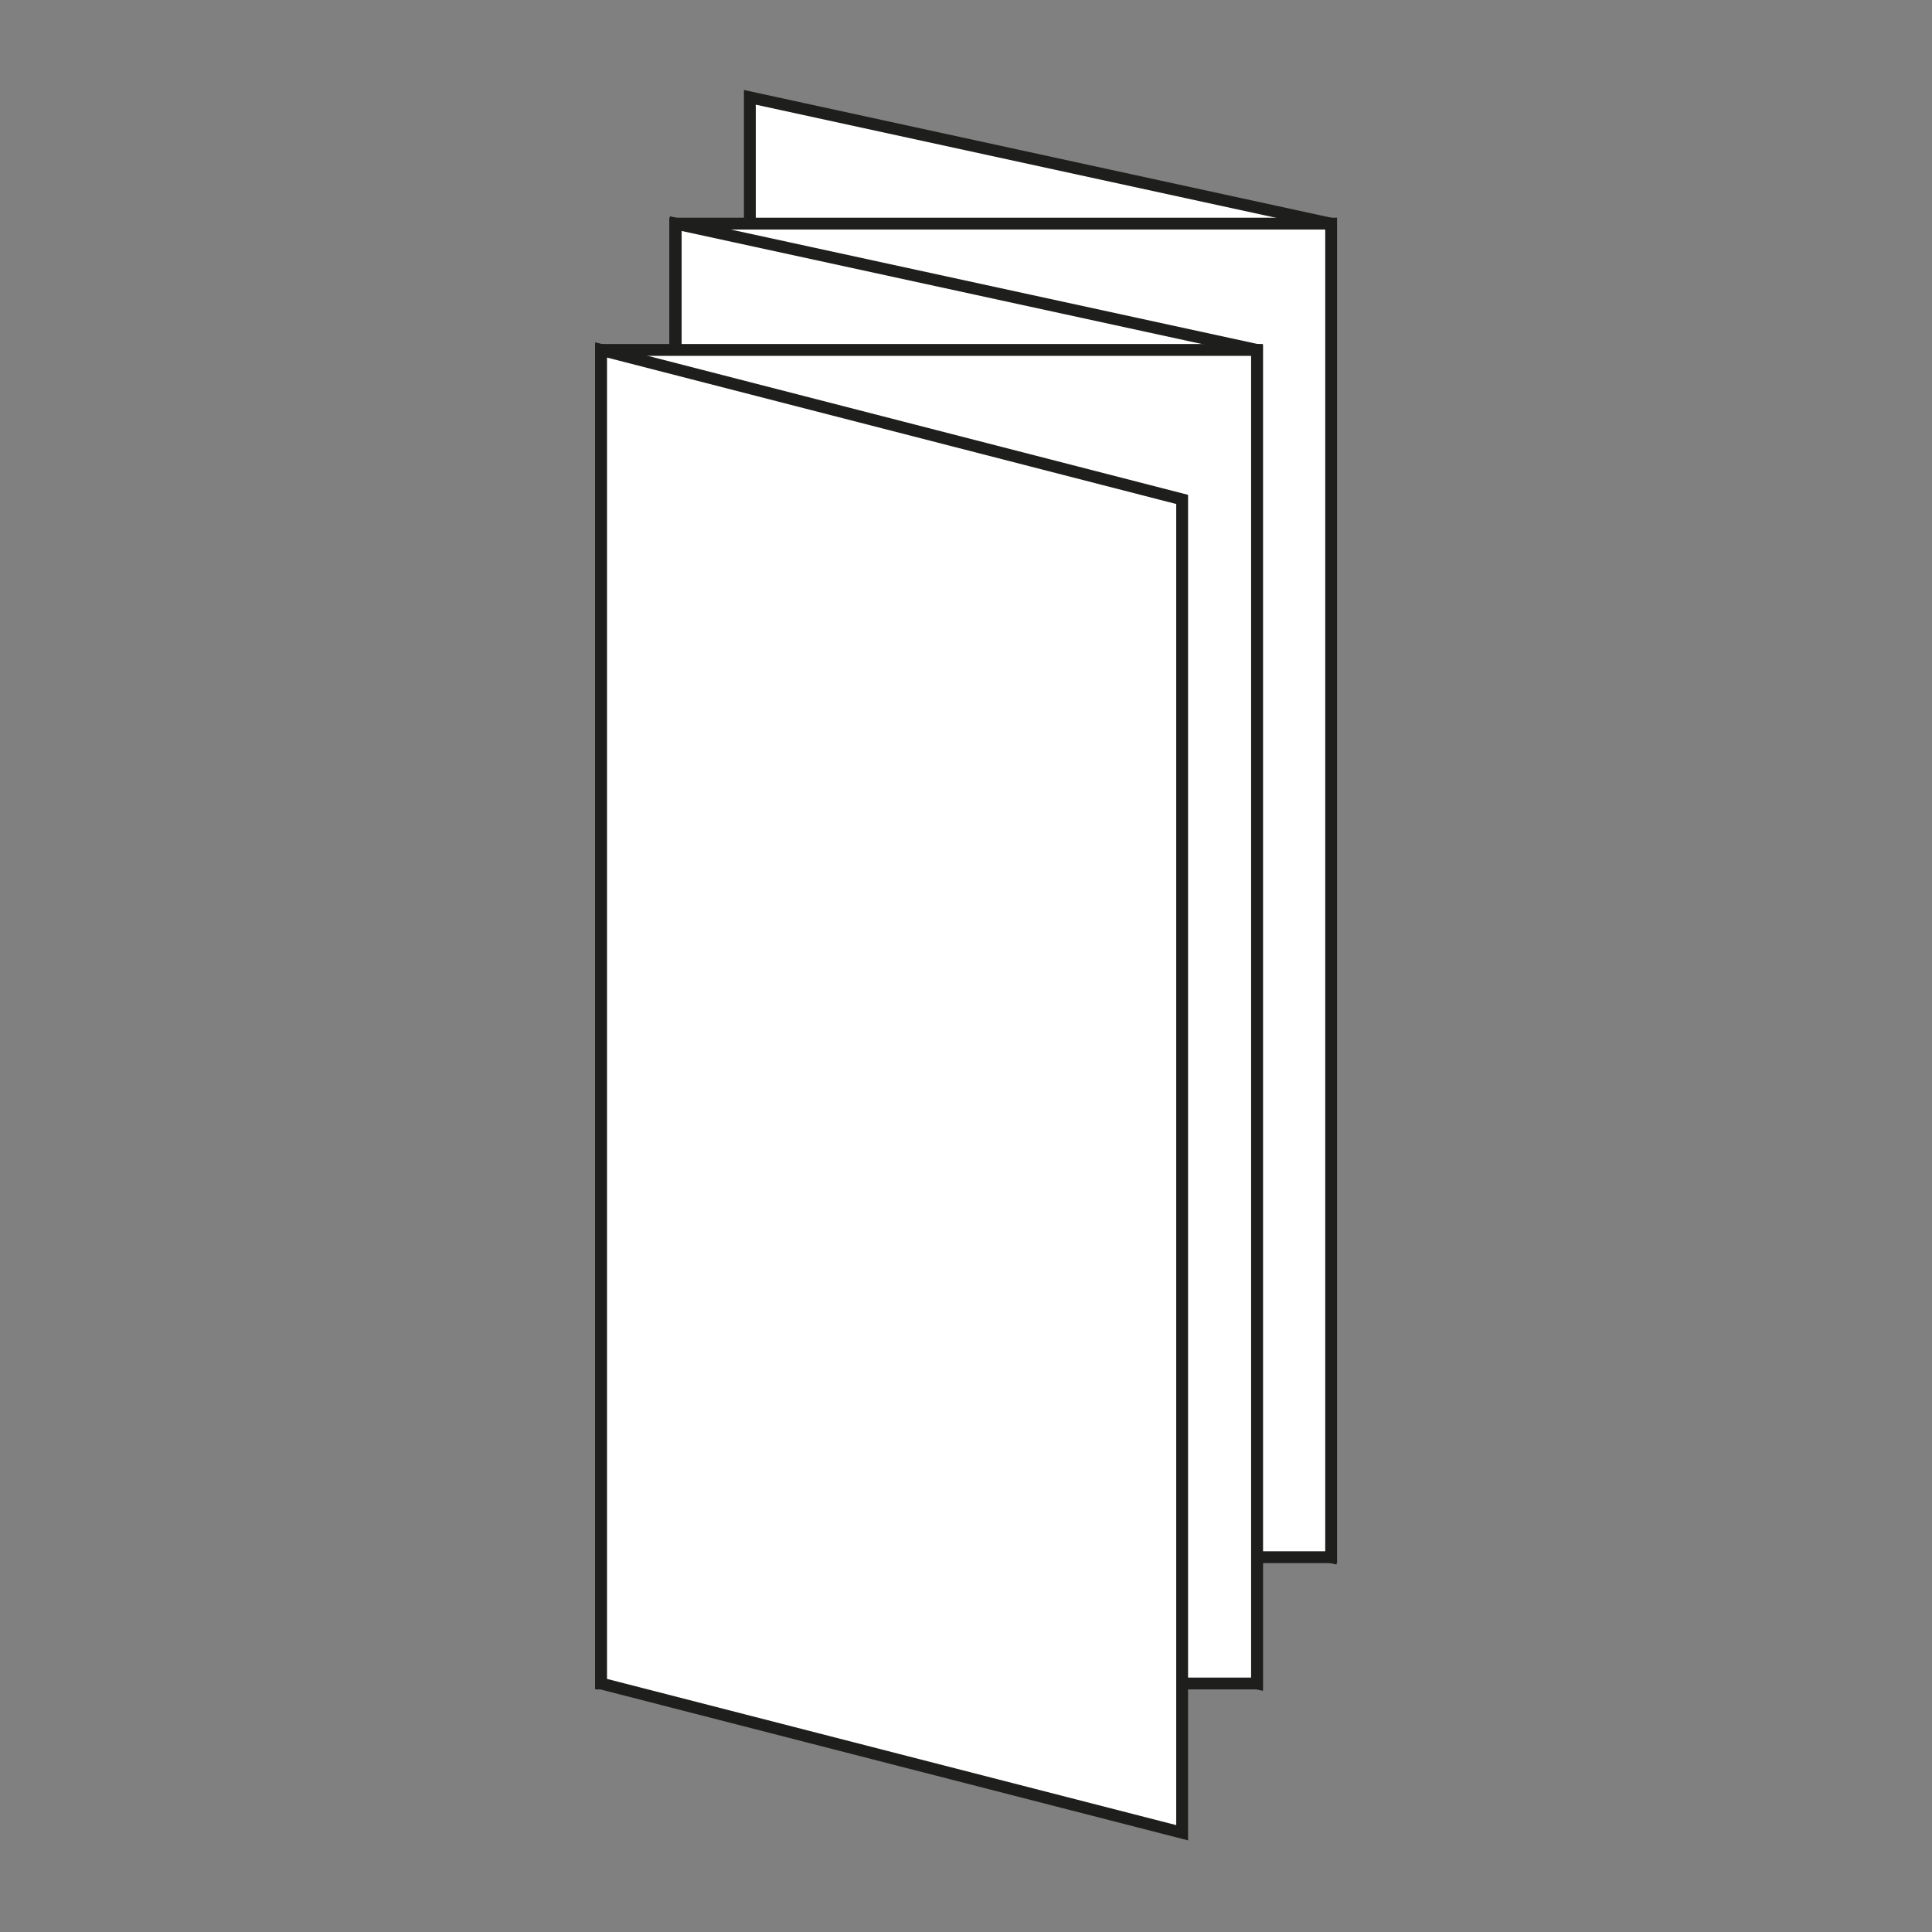
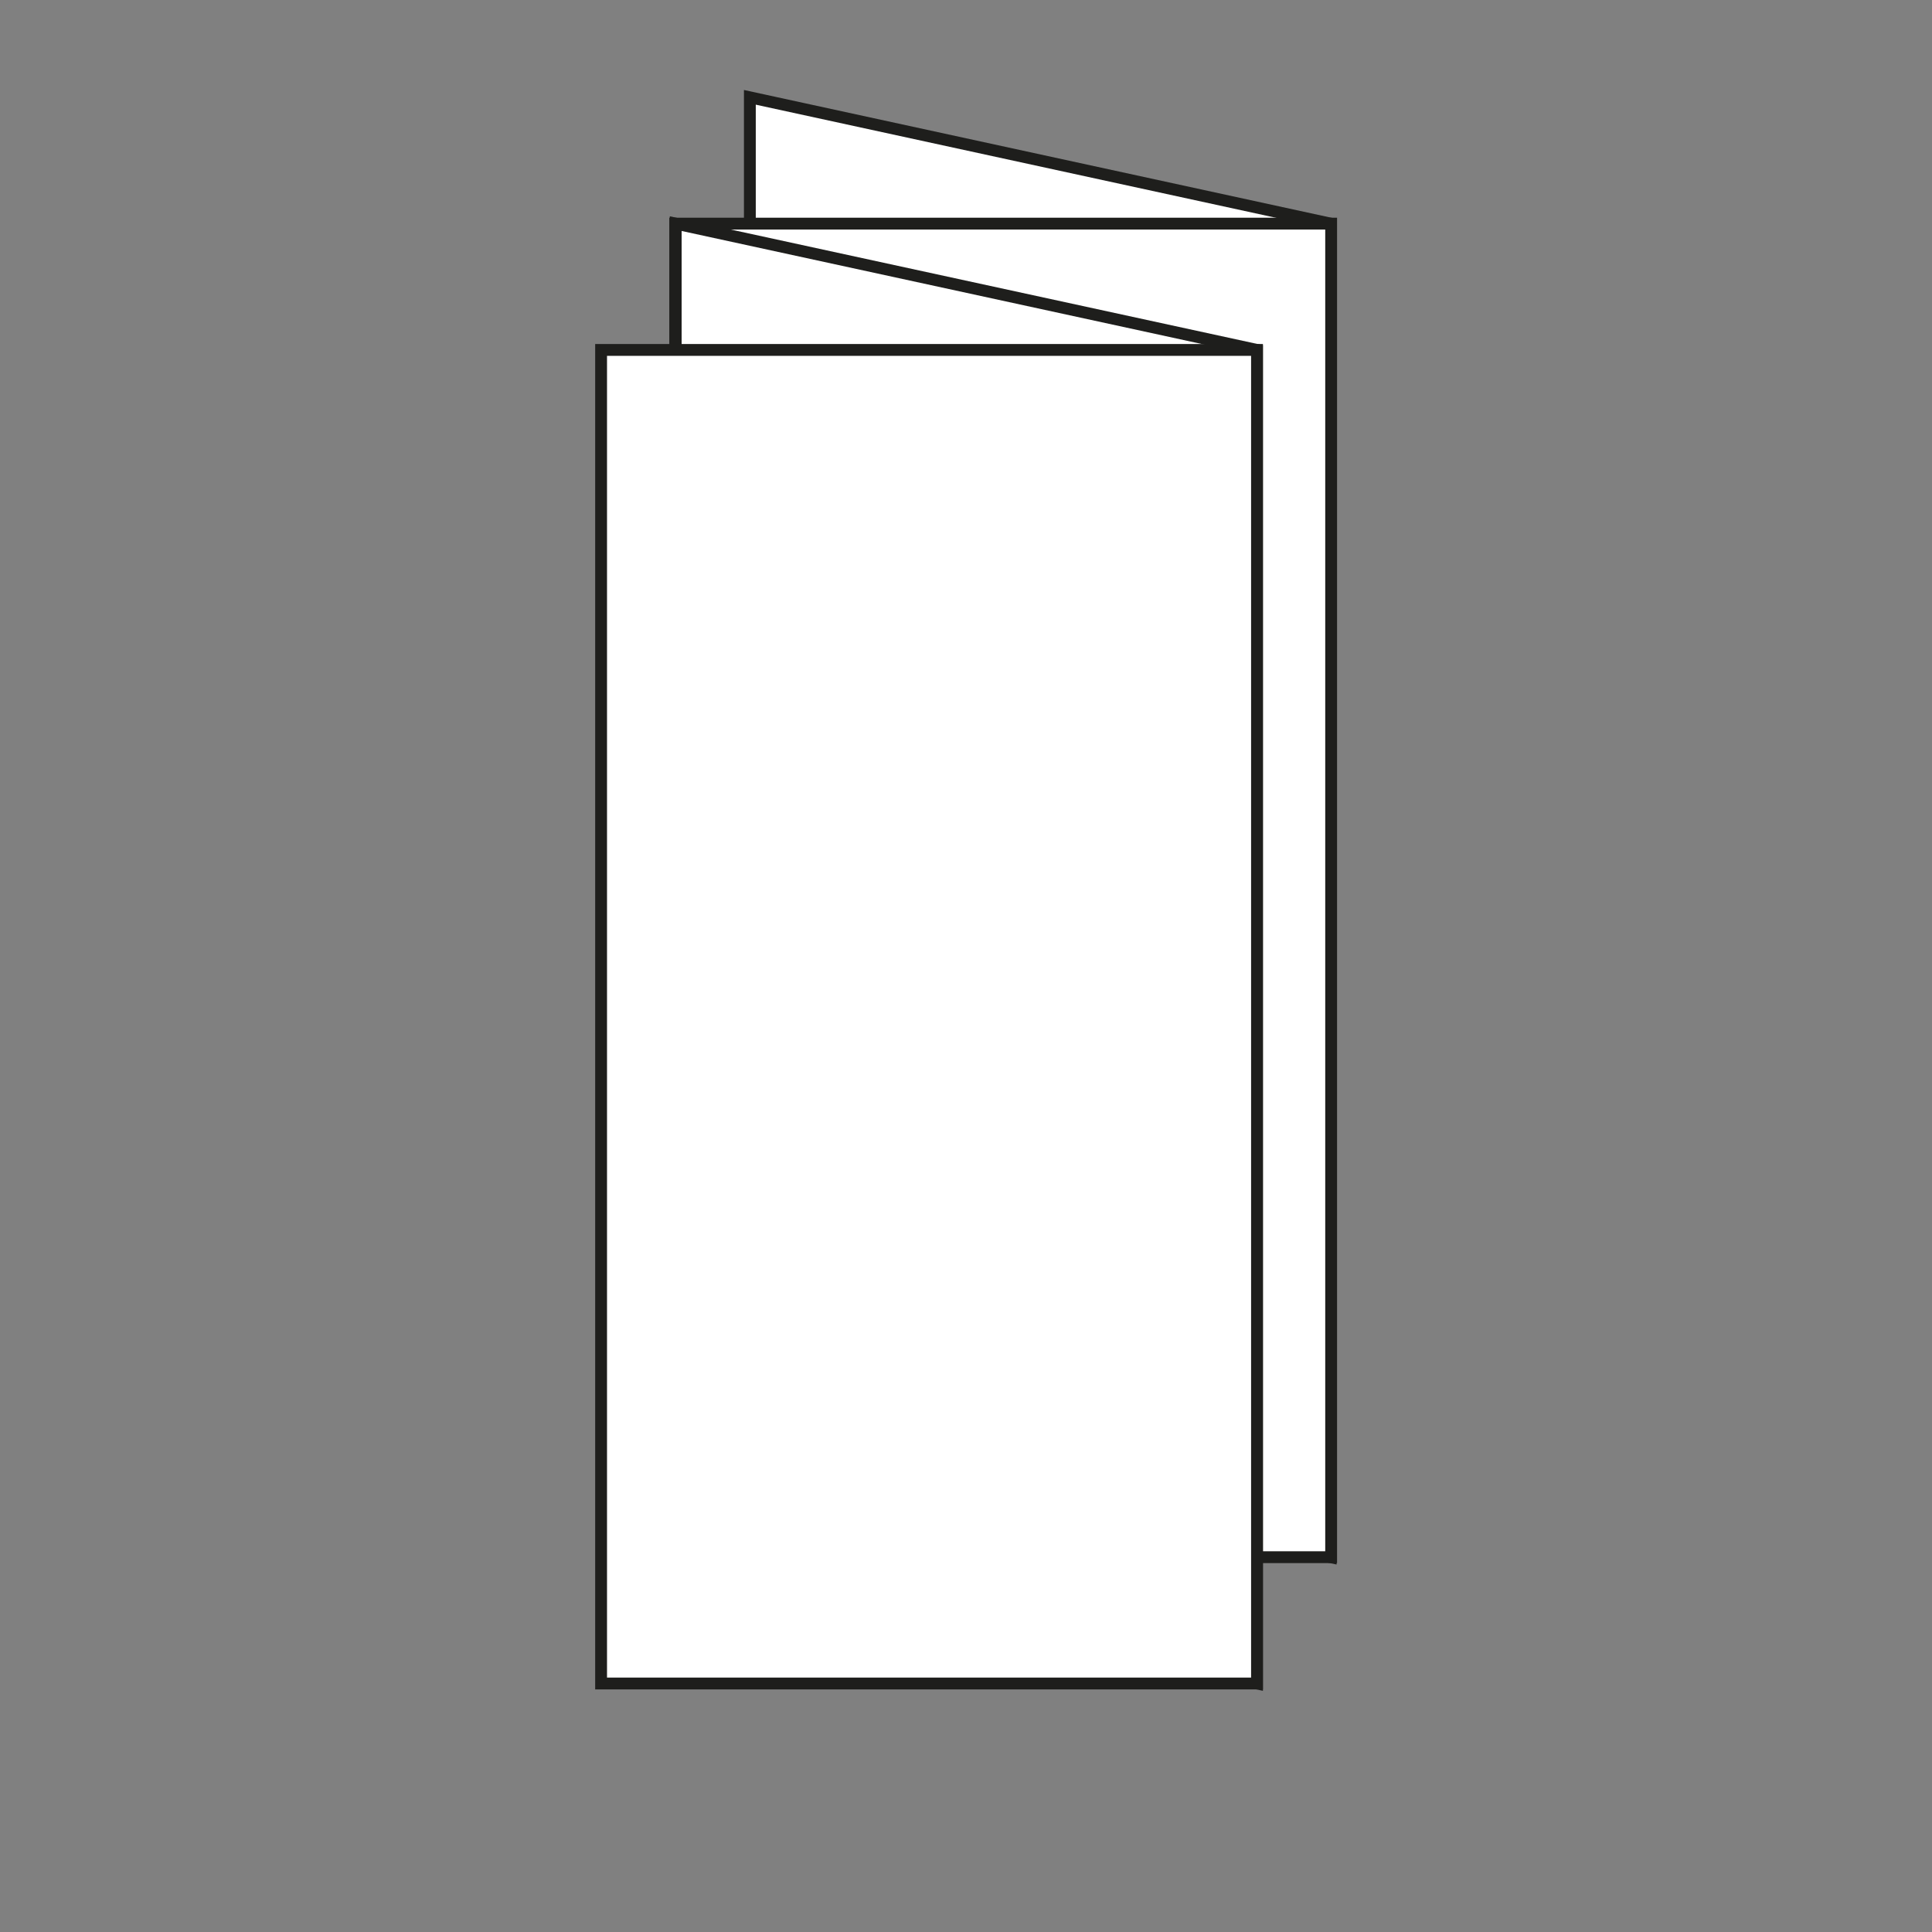
<svg xmlns="http://www.w3.org/2000/svg" id="Слой_1" data-name="Слой 1" viewBox="0 0 80 80">
  <rect x="0" y="0" width="80" height="80" fill="#808080" stroke="none" />
  <defs>
    <style>.cls-1{fill:#fff;stroke:#1e1e1c;stroke-miterlimit:10;stroke-width:0.49px;}</style>
  </defs>
  <title>_bigovka</title>
  <g id="Слой_1-2" data-name="Слой 1-2">
    <polygon class="cls-1" points="31.05 59.25 55.1 64.48 55.1 9.26 31.05 4.03 31.05 59.25" />
    <rect class="cls-1" x="27.96" y="9.26" width="27.16" height="55.22" />
    <polygon class="cls-1" points="27.98 64.48 52.05 69.71 52.05 14.49 27.98 9.26 27.98 64.48" />
    <rect class="cls-1" x="24.89" y="14.49" width="27.16" height="55.22" />
-     <polygon class="cls-1" points="24.89 69.71 48.95 75.89 48.95 20.68 24.89 14.49 24.89 69.71" />
  </g>
</svg>